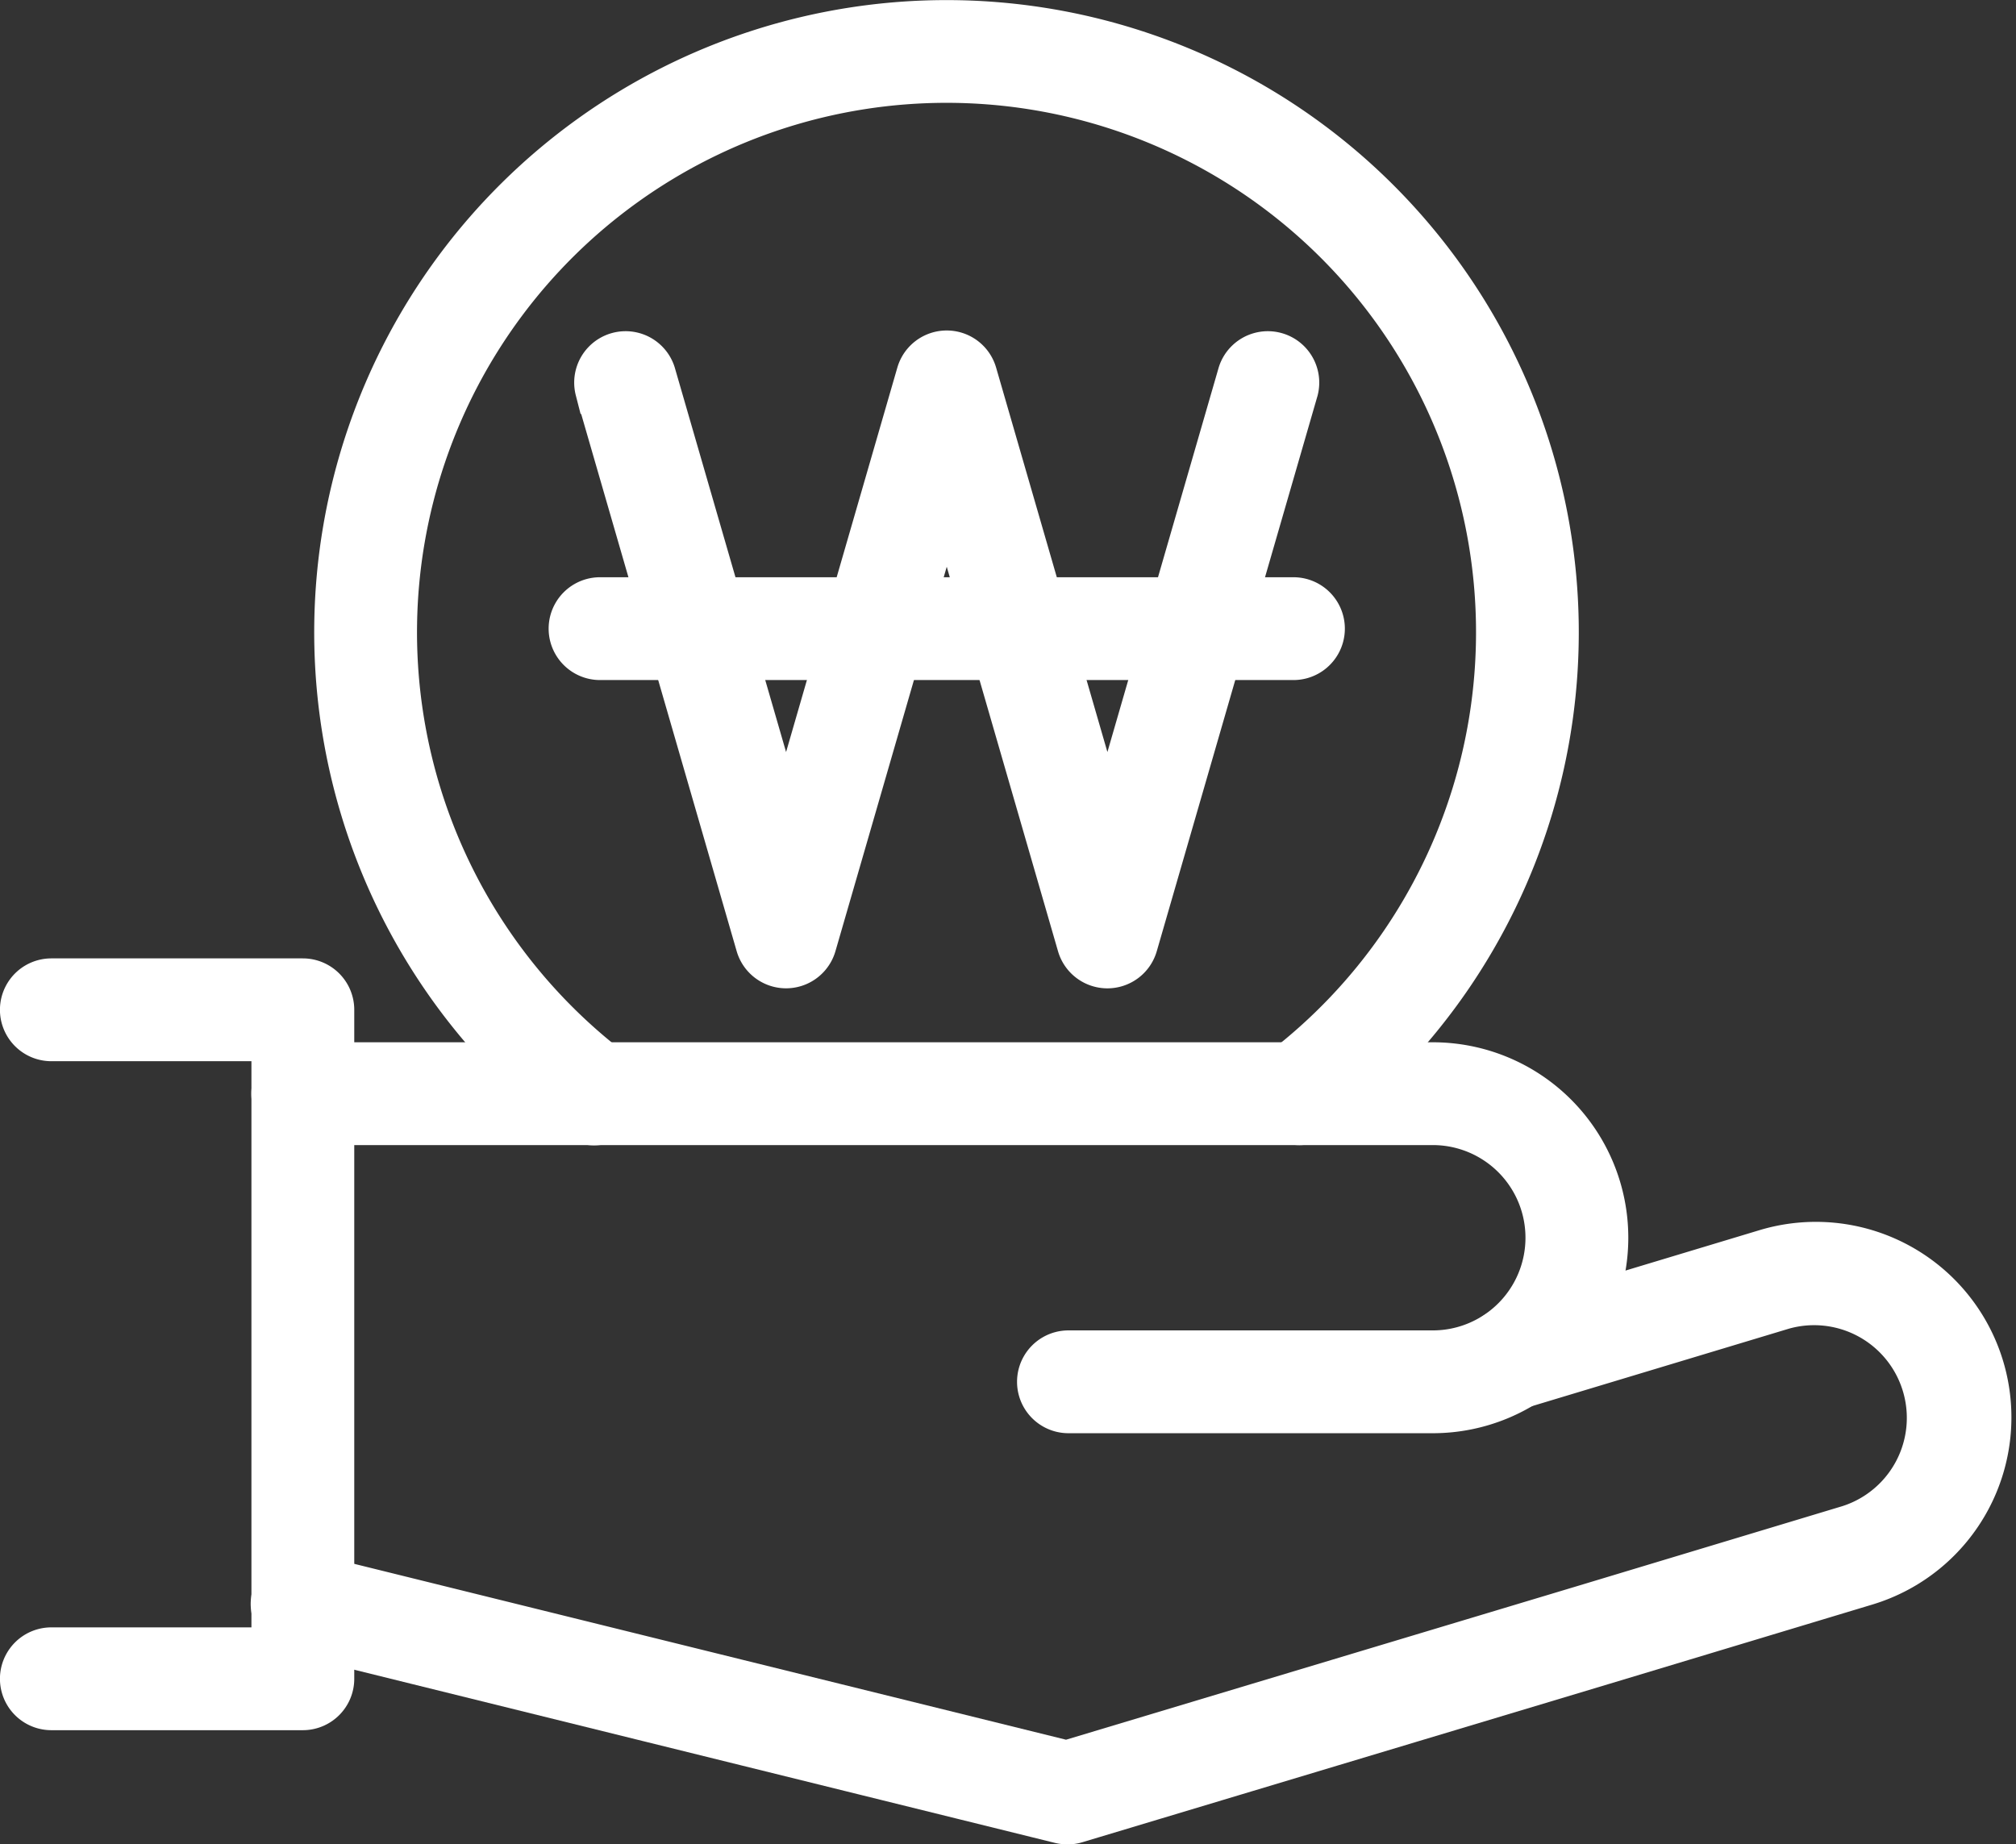
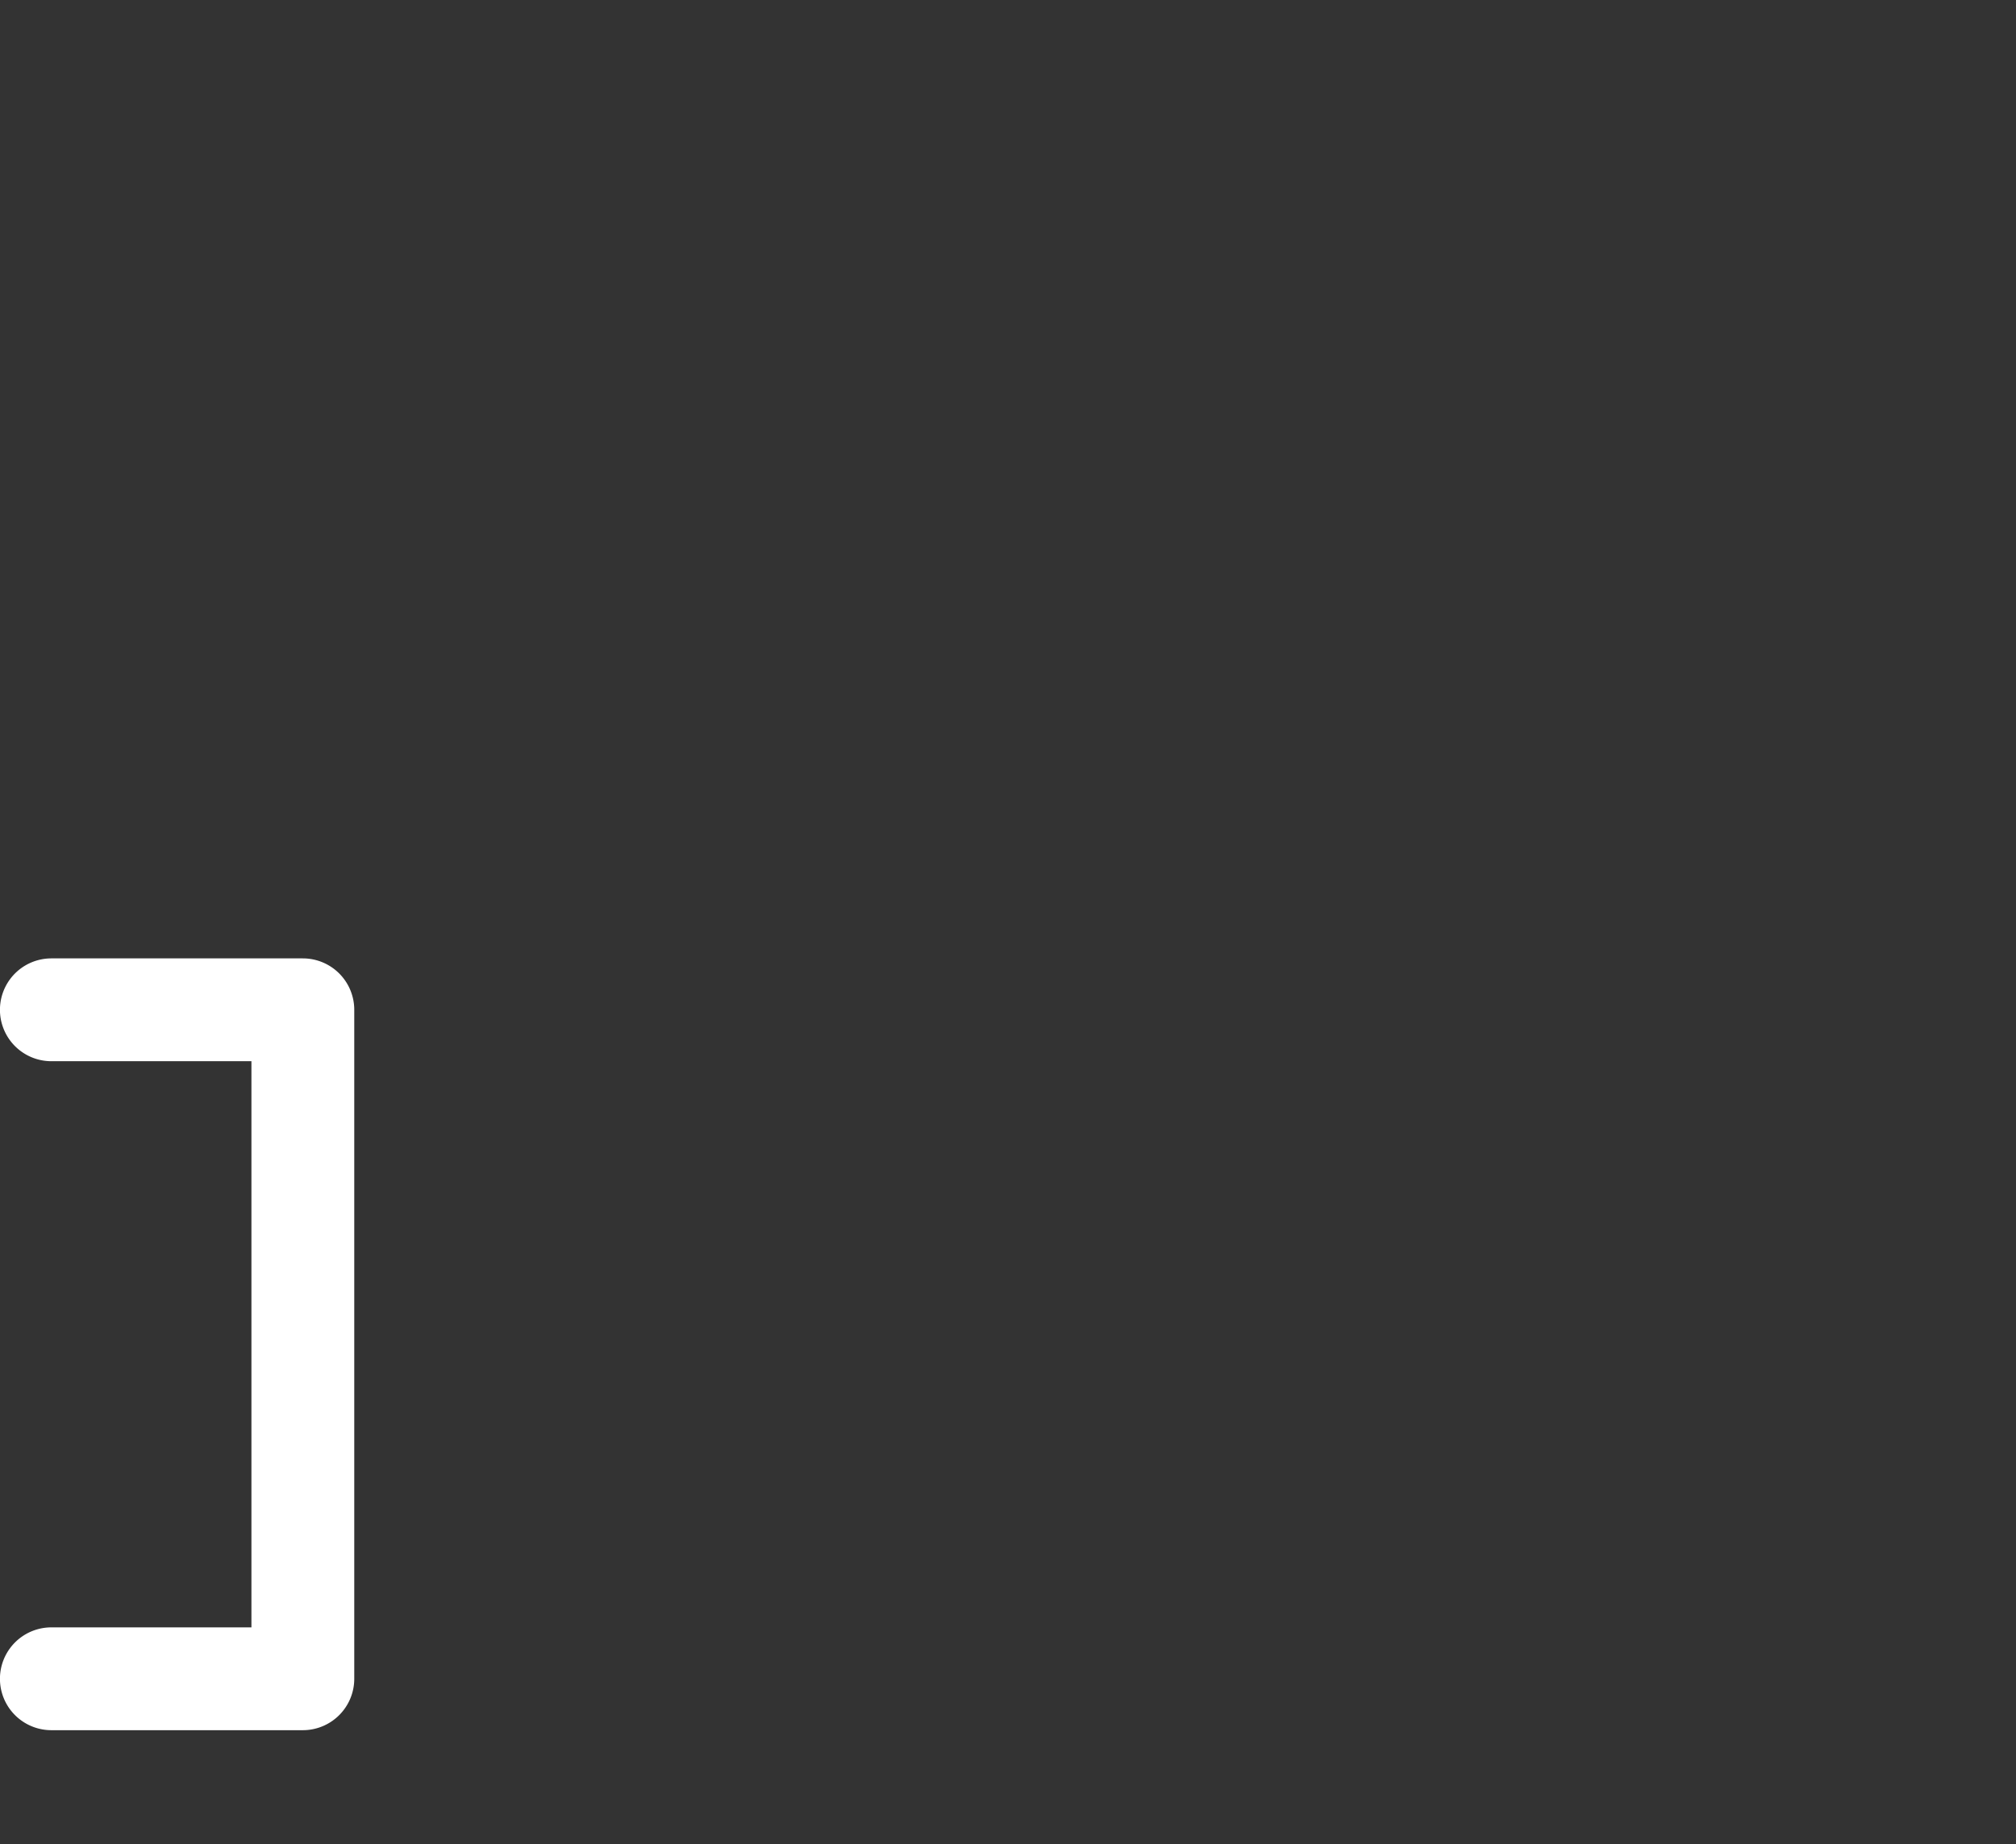
<svg xmlns="http://www.w3.org/2000/svg" width="40.78" height="37.313" viewBox="0 0 40.78 37.313">
  <rect x="0" y="0" width="40.78" height="37.313" fill="#333333" stroke="none" />
  <g id="ico-quick4" transform="translate(-1109.217 -2266.079)">
-     <path id="패스_310" data-name="패스 310" d="M1138.2,2294.574h-7.37a.54.54,0,0,1,0-1.08h7.37a2.374,2.374,0,1,0,0-4.749h-22.859a.54.54,0,0,1,0-1.08H1138.2a3.454,3.454,0,0,1,0,6.909Z" fill="#fff" stroke="#fff" stroke-miterlimit="10" stroke-width="1" />
-     <path id="패스_311" data-name="패스 311" d="M1130.808,2302.892a.57.57,0,0,1-.13-.015l-15.464-3.822a.54.54,0,1,1,.259-1.048l15.321,3.786,10.534-3.166,5.305-1.6a2.375,2.375,0,0,0-1.372-4.547l-5.306,1.6a.54.54,0,0,1-.312-1.034l5.306-1.6a3.455,3.455,0,0,1,2,6.615l-5.306,1.6-10.676,3.209A.508.508,0,0,1,1130.808,2302.892Z" fill="#fff" stroke="#fff" stroke-miterlimit="10" stroke-width="1" />
    <path id="패스_312" data-name="패스 312" d="M1115.343,2300.582h-5.087a.54.54,0,0,1,0-1.08h4.547v-12.454h-4.547a.54.54,0,0,1,0-1.08h5.087a.54.54,0,0,1,.54.54v13.534A.54.54,0,0,1,1115.343,2300.582Z" fill="#fff" stroke="#fff" stroke-miterlimit="10" stroke-width="1" />
-     <path id="패스_313" data-name="패스 313" d="M1135.5,2288.746a.54.54,0,0,1-.328-.969,11.211,11.211,0,1,0-13.617,0,.54.54,0,1,1-.657.857,12.29,12.29,0,1,1,14.93,0A.537.537,0,0,1,1135.5,2288.746Z" fill="#fff" stroke="#fff" stroke-miterlimit="10" stroke-width="1" />
-     <path id="패스_314" data-name="패스 314" d="M1131.618,2285.574a.54.54,0,0,1-.519-.39l-2.731-9.438-2.732,9.438a.54.54,0,0,1-1.037,0l-3.25-11.23a.54.54,0,0,1,1.037-.3l2.732,9.438,2.731-9.438a.54.54,0,0,1,1.037,0l2.732,9.438,2.731-9.438a.54.54,0,0,1,1.037.3l-3.25,11.23A.54.54,0,0,1,1131.618,2285.574Z" fill="#fff" stroke="#fff" stroke-miterlimit="10" stroke-width="1" />
-     <path id="패스_315" data-name="패스 315" d="M1135.381,2279.337h-14.026a.54.54,0,1,1,0-1.08h14.026a.54.54,0,0,1,0,1.08Z" fill="#fff" stroke="#fff" stroke-miterlimit="10" stroke-width="1" />
  </g>
</svg>